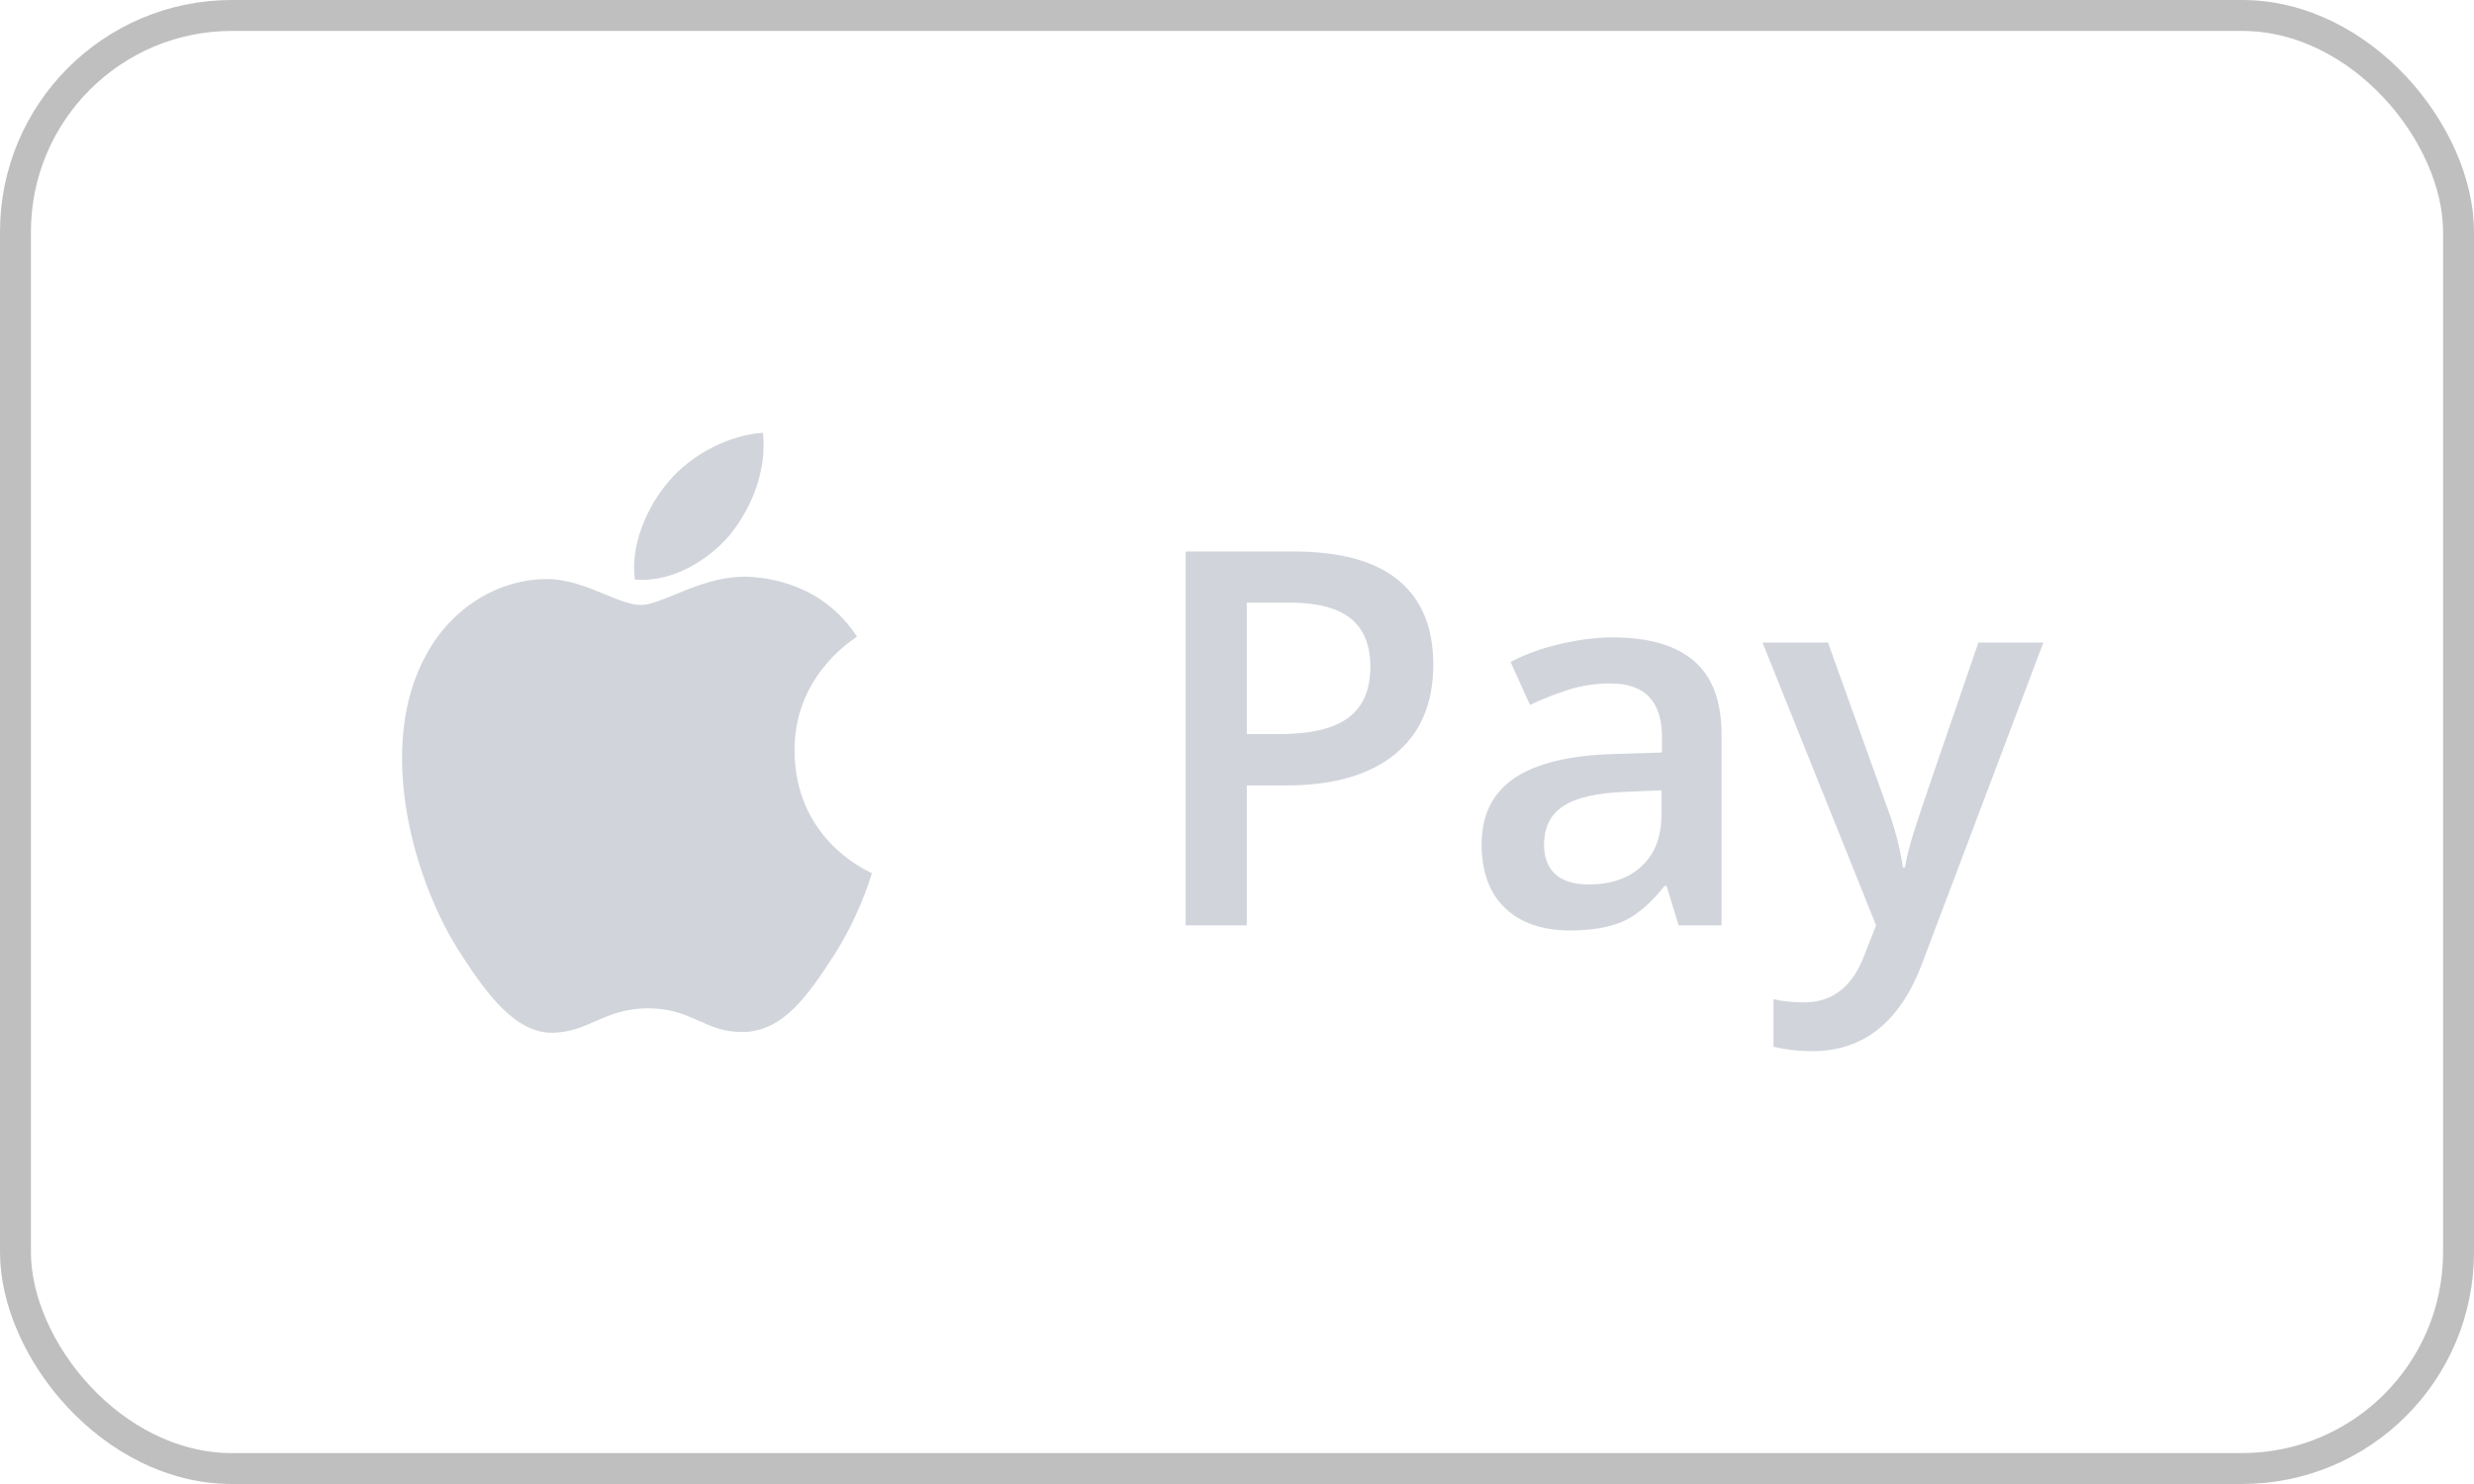
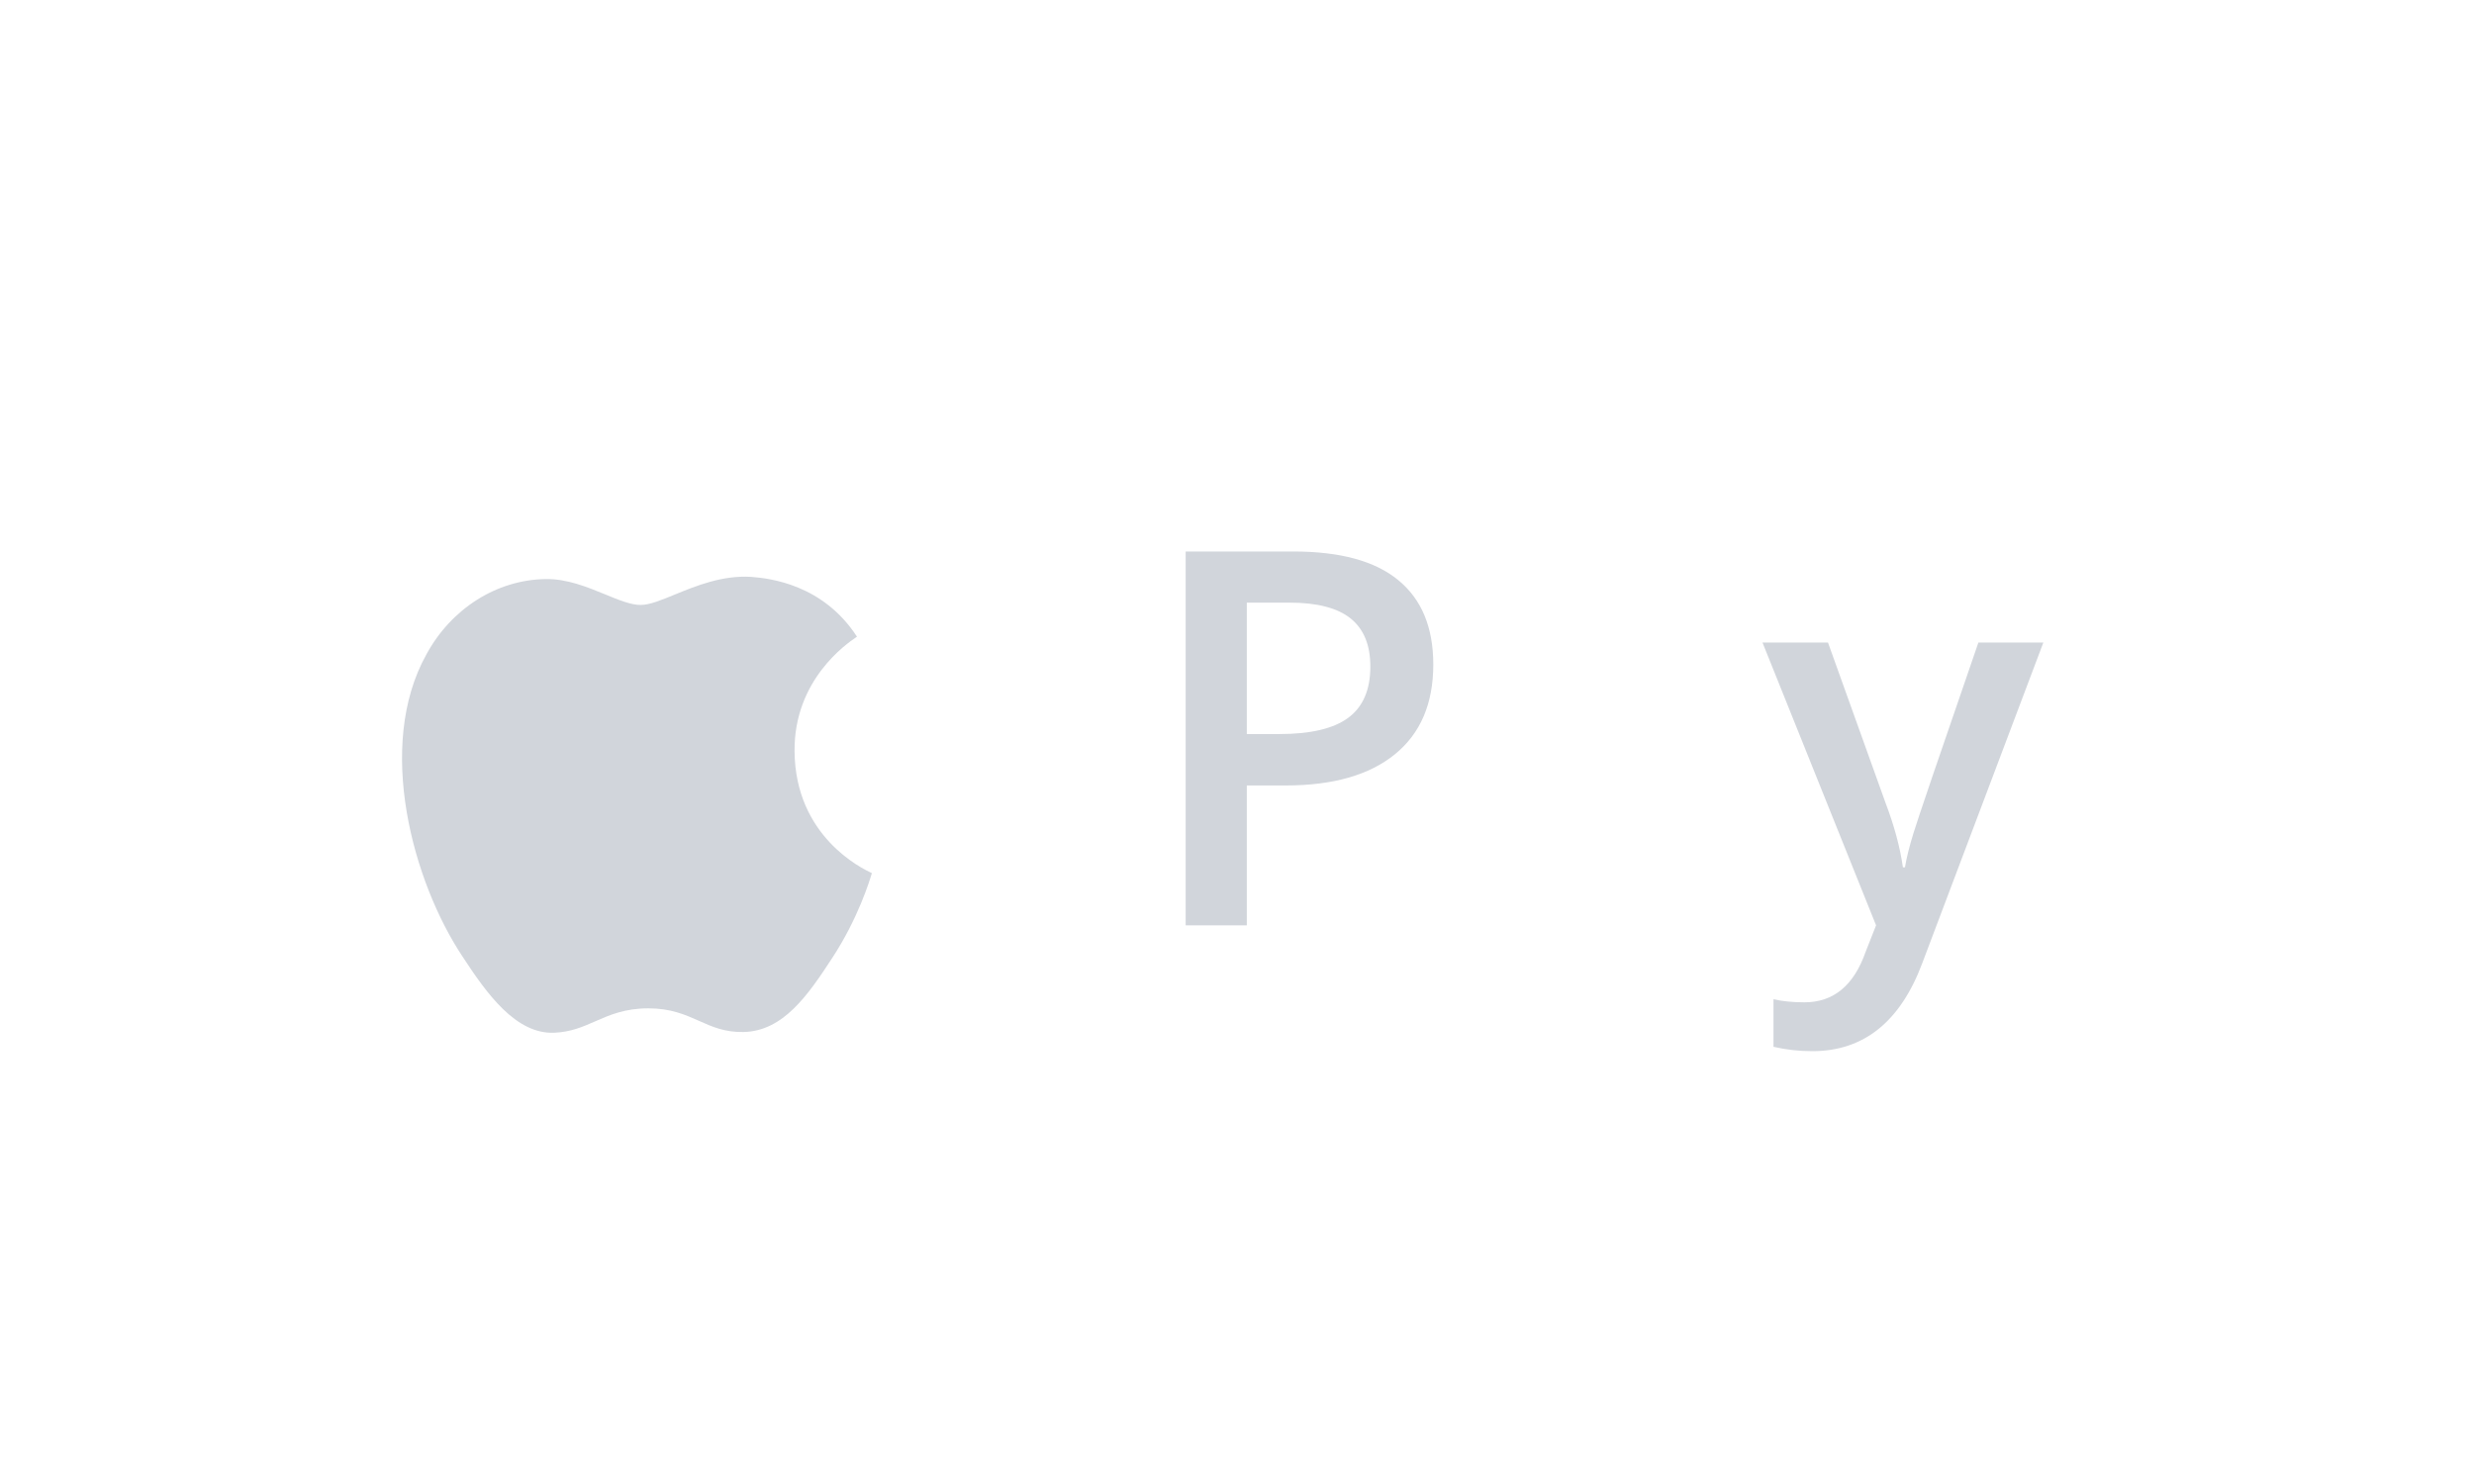
<svg xmlns="http://www.w3.org/2000/svg" width="80" height="48" viewBox="0 0 80 48" fill="none">
-   <rect width="80" height="48" rx="10" fill="none" />
-   <rect x="0.5" y="0.5" width="79" height="47" rx="7" stroke="gray" stroke-opacity="0.5" />
-   <path d="M20.528 18.746C21.698 18.847 22.867 18.163 23.604 17.3C24.316 16.411 24.799 15.219 24.672 14C23.63 14.052 22.358 14.686 21.622 15.575C20.961 16.336 20.376 17.578 20.528 18.746Z" fill="#d1d5db" />
  <path d="M27.711 20.593C26.61 18.898 24.89 18.706 24.293 18.659C23.358 18.601 22.509 18.949 21.821 19.231C21.378 19.413 21.003 19.567 20.715 19.567C20.398 19.567 20.009 19.407 19.57 19.226C18.993 18.989 18.332 18.717 17.641 18.73C16.059 18.754 14.591 19.685 13.788 21.167C12.136 24.131 13.352 28.528 14.958 30.942C15.738 32.136 16.678 33.451 17.916 33.404C18.459 33.382 18.848 33.211 19.252 33.033C19.719 32.828 20.204 32.615 20.968 32.615C21.695 32.615 22.159 32.822 22.604 33.02C23.028 33.21 23.436 33.392 24.041 33.38C25.325 33.356 26.129 32.185 26.909 30.989C27.753 29.704 28.127 28.461 28.186 28.265C28.189 28.254 28.192 28.246 28.193 28.242C28.191 28.24 28.18 28.235 28.161 28.226C27.871 28.086 25.714 27.053 25.693 24.298C25.671 21.984 27.393 20.811 27.676 20.618C27.694 20.606 27.706 20.598 27.711 20.593Z" fill="#d1d5db" />
  <path d="M46.347 21.494C46.347 22.756 45.934 23.724 45.106 24.397C44.279 25.07 43.102 25.406 41.575 25.406H40.317V29.93H38.34V17.838H41.823C43.334 17.838 44.464 18.146 45.214 18.764C45.969 19.382 46.347 20.291 46.347 21.494ZM40.317 23.743H41.368C42.382 23.743 43.127 23.567 43.601 23.214C44.075 22.861 44.312 22.31 44.312 21.56C44.312 20.865 44.1 20.347 43.675 20.005C43.251 19.663 42.589 19.492 41.69 19.492H40.317V23.743Z" fill="#d1d5db" />
-   <path d="M54.279 29.93L53.891 28.657H53.825C53.383 29.214 52.94 29.594 52.493 29.798C52.046 29.997 51.473 30.096 50.772 30.096C49.874 30.096 49.17 29.853 48.663 29.368C48.161 28.883 47.91 28.196 47.91 27.308C47.91 26.366 48.261 25.654 48.961 25.174C49.661 24.695 50.728 24.433 52.162 24.389L53.742 24.339V23.851C53.742 23.266 53.604 22.831 53.328 22.544C53.058 22.252 52.636 22.106 52.063 22.106C51.594 22.106 51.145 22.175 50.715 22.312C50.284 22.45 49.871 22.613 49.474 22.8L48.845 21.411C49.341 21.152 49.885 20.956 50.475 20.824C51.065 20.686 51.622 20.617 52.145 20.617C53.309 20.617 54.186 20.87 54.776 21.378C55.371 21.885 55.669 22.682 55.669 23.768V29.93H54.279ZM51.385 28.607C52.09 28.607 52.656 28.411 53.08 28.02C53.51 27.623 53.725 27.069 53.725 26.357V25.563L52.551 25.613C51.635 25.646 50.968 25.8 50.549 26.076C50.136 26.346 49.929 26.762 49.929 27.325C49.929 27.733 50.05 28.05 50.293 28.276C50.535 28.497 50.899 28.607 51.385 28.607Z" fill="#d1d5db" />
  <path d="M56.992 20.782H59.11L60.971 25.968C61.252 26.707 61.44 27.402 61.533 28.053H61.6C61.649 27.75 61.74 27.383 61.873 26.953C62.005 26.517 62.705 24.46 63.974 20.782H66.075L62.162 31.146C61.451 33.049 60.265 34 58.605 34C58.175 34 57.756 33.953 57.348 33.859V32.321C57.64 32.387 57.974 32.42 58.349 32.42C59.286 32.42 59.945 31.877 60.326 30.791L60.665 29.93L56.992 20.782Z" fill="#d1d5db" />
</svg>